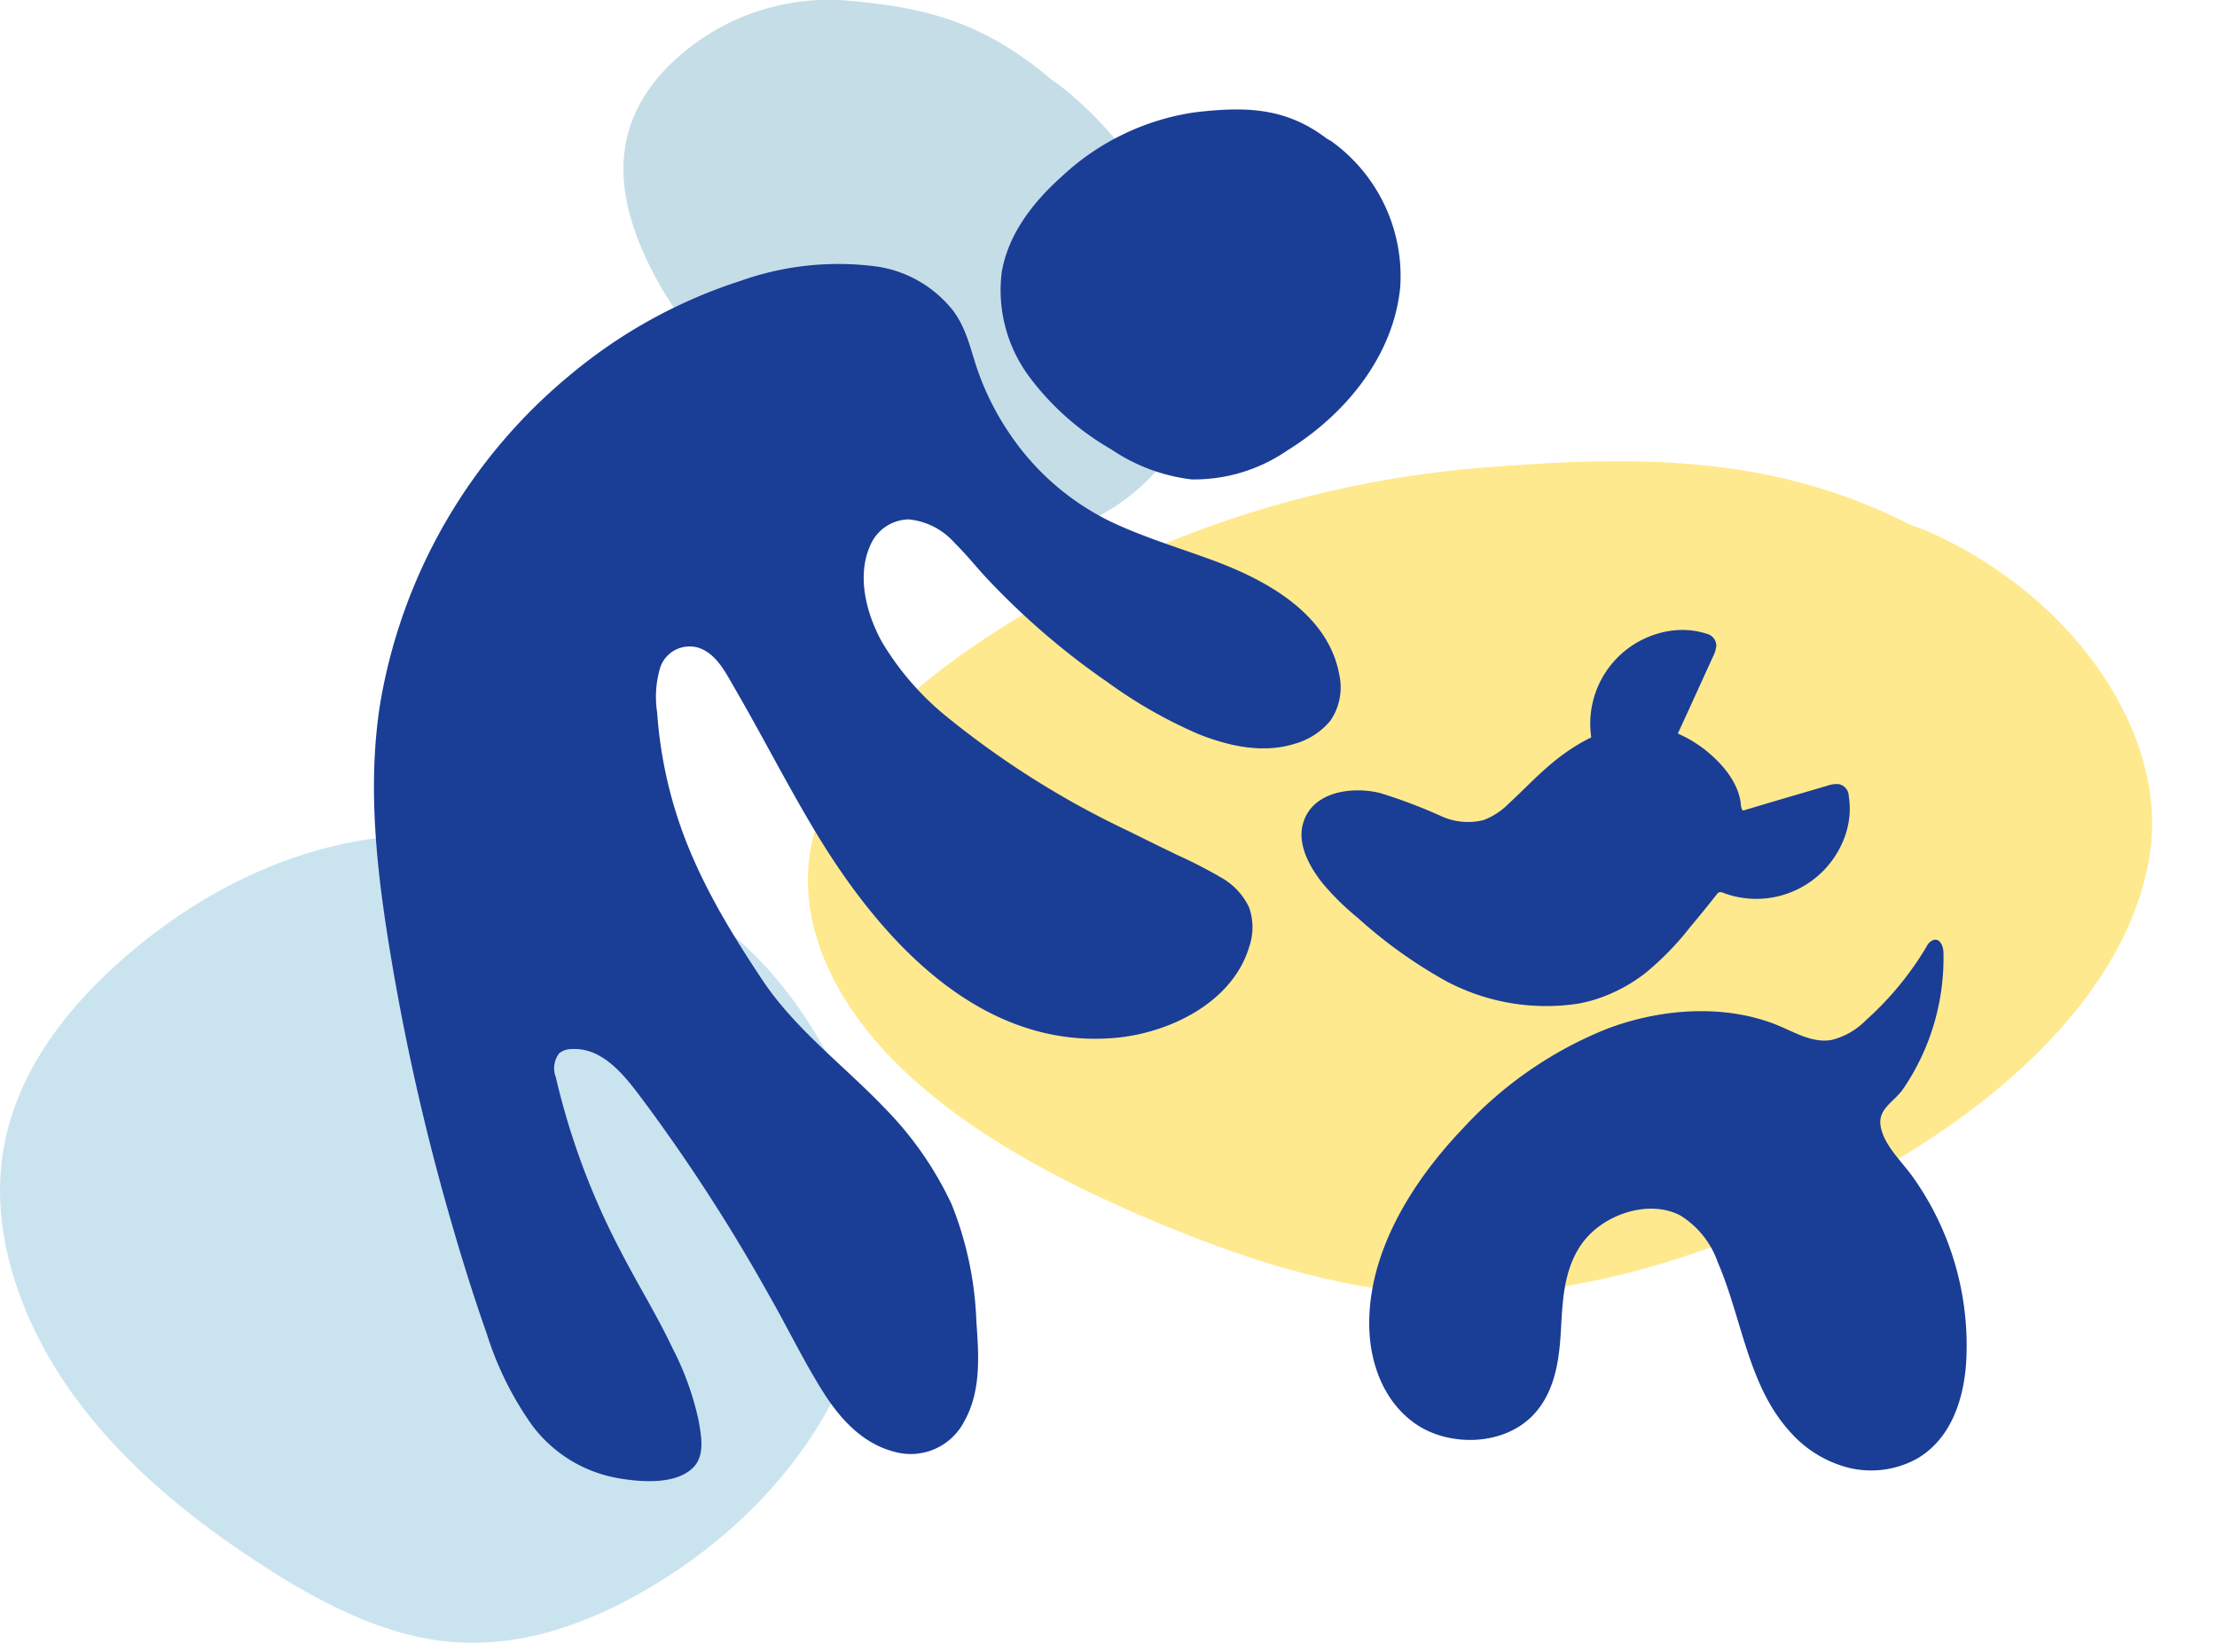
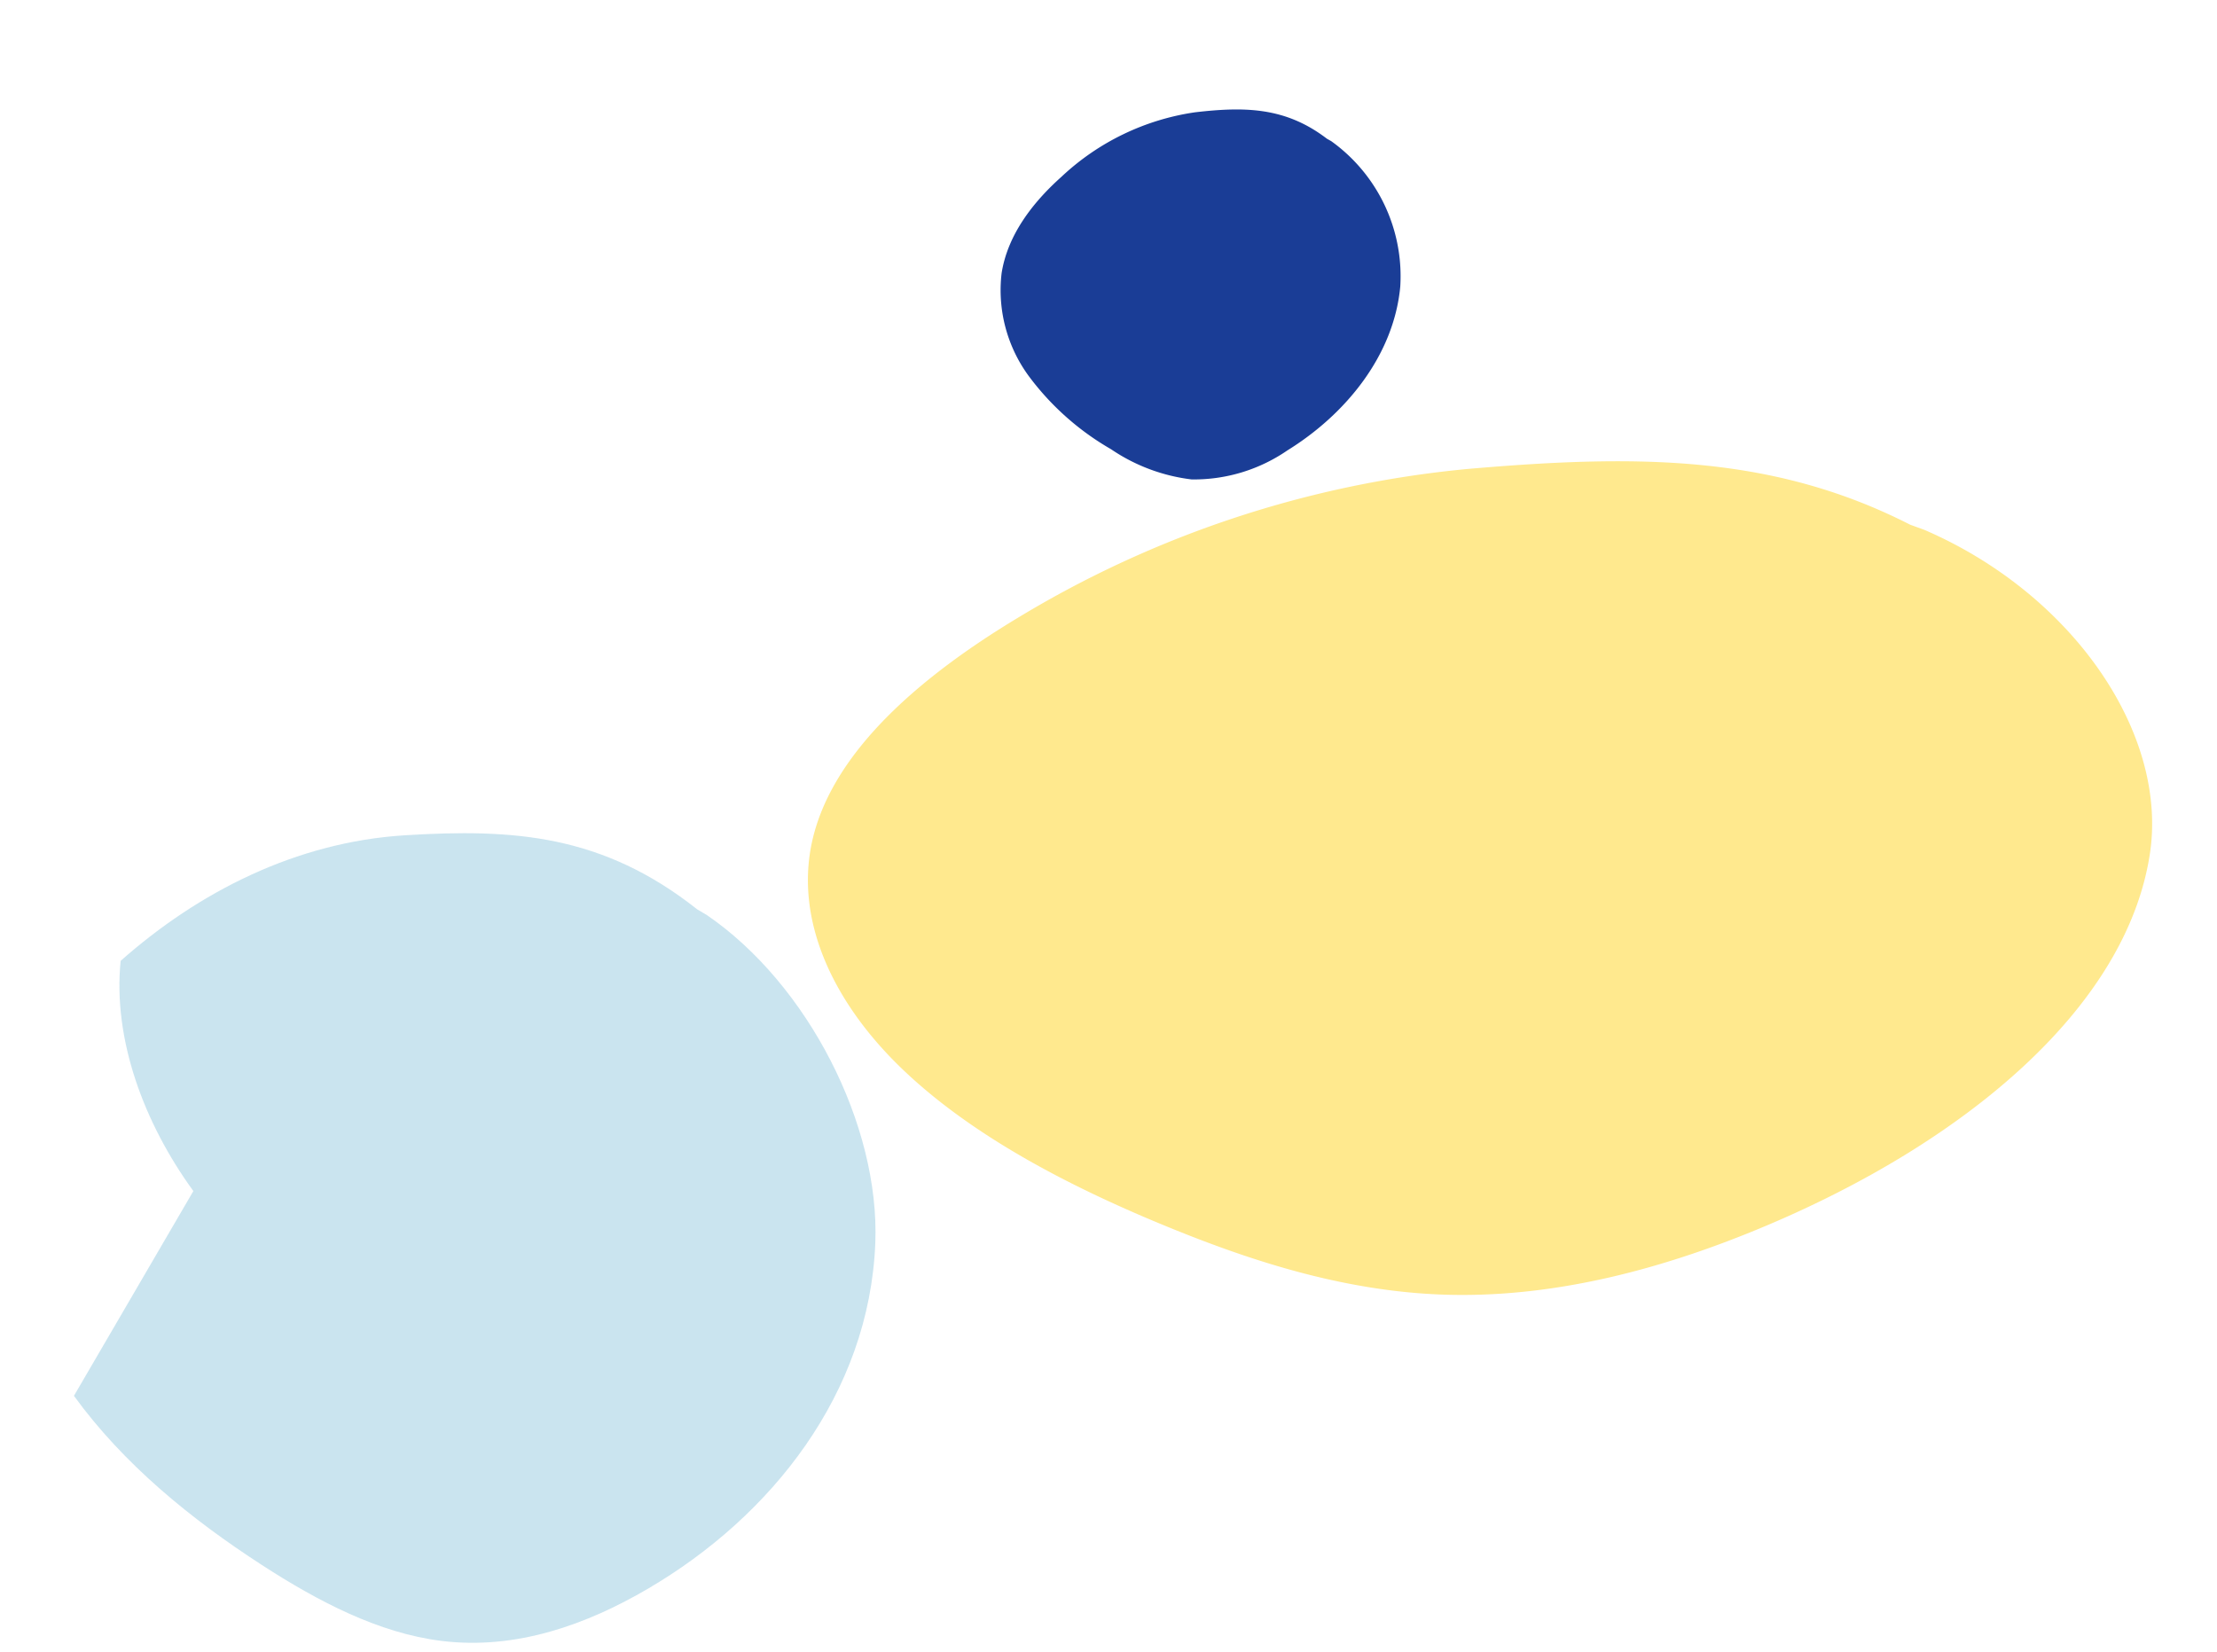
<svg xmlns="http://www.w3.org/2000/svg" width="196.745" height="146.6" viewBox="0 0 196.745 146.6">
  <g id="Group_353" data-name="Group 353" transform="translate(-261.679 -319.842)">
-     <path id="Path_437" data-name="Path 437" d="M6.562,99.591c4.414,6.08,10.39,10.941,16.671,15.009,4.972,3.219,10.363,6.056,15.97,6.744,6.64.815,12.907-1.477,18.3-4.637,10.955-6.413,19.654-17.351,20.175-30.693.409-10.453-5.991-22.97-14.962-29.1l-.846-.5c-8.385-6.63-16.274-7.172-25.938-6.572S17.6,54.883,10.707,60.986C5.4,65.688.864,71.748.11,79.16c-.7,6.924,2.036,14.351,6.452,20.431" transform="translate(261.679 344.131)" fill="#7cbed9" opacity="0.403" />
+     <path id="Path_437" data-name="Path 437" d="M6.562,99.591c4.414,6.08,10.39,10.941,16.671,15.009,4.972,3.219,10.363,6.056,15.97,6.744,6.64.815,12.907-1.477,18.3-4.637,10.955-6.413,19.654-17.351,20.175-30.693.409-10.453-5.991-22.97-14.962-29.1l-.846-.5c-8.385-6.63-16.274-7.172-25.938-6.572S17.6,54.883,10.707,60.986c-.7,6.924,2.036,14.351,6.452,20.431" transform="translate(261.679 344.131)" fill="#7cbed9" opacity="0.403" />
    <rect id="Rectangle_177" data-name="Rectangle 177" width="128.803" height="119.107" transform="translate(307.486 343.943)" fill="none" />
-     <path id="Path_435" data-name="Path 435" d="M118.646,47.012a63.37,63.37,0,0,0,12.4,11.57c3.57,2.623,7.374,5.038,11.1,6.061a16,16,0,0,0,11.464-1.189c6.492-3.1,11.05-9.415,10.033-18.139-.8-6.834-6.243-15.72-12.717-20.665l-.6-.414c-6.142-5.214-11.341-6.374-17.583-6.961a20.145,20.145,0,0,0-15.315,4.762c-2.985,2.553-5.325,6.078-5.062,10.878.246,4.483,2.789,9.648,6.286,14.1" transform="translate(204.66 302.668)" fill="#4390af" opacity="0.308" />
    <path id="Path_436" data-name="Path 436" d="M54.281,125.566c6.163,5.945,14.846,10.527,24.089,14.272,7.313,2.964,15.312,5.507,23.863,5.826,10.131.375,20.007-2.415,28.633-6.039,17.512-7.353,32.023-19.2,34.2-32.954,1.713-10.776-6.835-23.2-20-28.877l-1.251-.453c-12.209-6.234-24.286-6.243-39.213-4.955a94.054,94.054,0,0,0-39.953,13.2C56,90.793,48.4,97.337,46.47,105.01c-1.8,7.166,1.648,14.61,7.811,20.556" transform="translate(287.383 289.07)" fill="#ffce00" opacity="0.442" />
    <rect id="Rectangle_178" data-name="Rectangle 178" width="47.745" height="44.135" transform="translate(321.168 422.307)" fill="none" />
-     <path id="Path_438" data-name="Path 438" d="M141.347,70.183a20.613,20.613,0,0,0,3.557-12.1c-.016-.534-.291-1.237-.867-1.1a1.145,1.145,0,0,0-.643.616,27.914,27.914,0,0,1-5.354,6.5,6.453,6.453,0,0,1-3.063,1.766c-1.617.275-3.08-.57-4.508-1.186-4.607-1.988-10.3-1.7-15.28.141A34.972,34.972,0,0,0,102.3,73.674c-4.685,4.894-8.327,10.993-8.355,17.262-.017,3.433,1.2,6.956,4.077,8.975s7.6,2.023,10.279-.565c2.062-1.992,2.487-4.879,2.644-7.528s.213-5.454,1.8-7.771c1.848-2.7,6.023-4.1,8.838-2.589a7.951,7.951,0,0,1,3.284,4.112c2.194,5.081,2.689,11.036,6.507,15.162a10.313,10.313,0,0,0,5.043,3.081,8.422,8.422,0,0,0,6.161-.8c3.134-1.835,4.206-5.558,4.359-8.856a25.786,25.786,0,0,0-4.727-16.1c-.962-1.357-2.555-2.813-2.87-4.478-.308-1.621,1.181-2.182,2.01-3.4" transform="translate(289.244 346.273)" fill="#1a3d96" />
-     <path id="Path_439" data-name="Path 439" d="M58.223,12.1A45.1,45.1,0,0,0,43.21,20.343a48.229,48.229,0,0,0-17,29.281c-1.174,7.41-.287,15.026.936,22.369a207.654,207.654,0,0,0,5.091,22.653c1.042,3.666,2.165,7.314,3.433,10.907a29,29,0,0,0,4,8.092,12.13,12.13,0,0,0,7.507,4.7c2,.363,5.353.691,6.9-1.014.964-1.064.616-2.791.392-4.073a25.642,25.642,0,0,0-2.309-6.41c-1.392-2.952-3.124-5.722-4.61-8.625A64.62,64.62,0,0,1,41.8,82.8a2.211,2.211,0,0,1,.291-2.132,1.767,1.767,0,0,1,1.1-.38c3.087-.188,5.162,2.981,6.79,5.137a158.354,158.354,0,0,1,10.773,16.768c1.613,2.817,3.027,5.769,4.758,8.516,1.494,2.37,3.466,4.557,6.265,5.3a5.349,5.349,0,0,0,6.272-2.689c1.507-2.67,1.284-5.877,1.072-8.822a30.874,30.874,0,0,0-2.19-10.415,30.629,30.629,0,0,0-5.955-8.562c-3.615-3.785-7.927-6.977-10.857-11.374C56.96,69.389,54.08,64.6,52.394,59.083a38.845,38.845,0,0,1-1.605-8.671,9.109,9.109,0,0,1,.269-3.973,2.748,2.748,0,0,1,3.465-1.746c1.538.546,2.328,2.16,3.094,3.478.821,1.41,1.613,2.835,2.4,4.264,1.61,2.927,3.191,5.873,4.92,8.733,5.672,9.383,14.47,19.189,26.5,18.127,4.806-.426,10.425-3.133,11.9-8.1a5.3,5.3,0,0,0-.025-3.5,5.982,5.982,0,0,0-2.562-2.68,41.973,41.973,0,0,0-3.8-1.951c-1.424-.689-2.847-1.381-4.262-2.09A79.092,79.092,0,0,1,76.708,50.968a25.131,25.131,0,0,1-5.97-6.811c-1.383-2.509-2.267-5.866-1.021-8.6a3.772,3.772,0,0,1,3.408-2.276,6.217,6.217,0,0,1,4.059,2.085c1.072,1.044,2,2.238,3.032,3.324q1.628,1.719,3.376,3.322a65.736,65.736,0,0,0,7.228,5.757,41.559,41.559,0,0,0,8.049,4.58c2.692,1.066,5.7,1.731,8.535.836a6.315,6.315,0,0,0,3.135-2.046,5.231,5.231,0,0,0,.776-4.125c-1-5.348-6.426-8.323-11.078-10.054-3.045-1.133-6.17-2.054-9.115-3.442a22.862,22.862,0,0,1-9.05-7.841,24.174,24.174,0,0,1-2.754-5.391c-.7-1.943-1-3.839-2.27-5.54a10.613,10.613,0,0,0-6.67-3.895A25.884,25.884,0,0,0,58.223,12.1" transform="translate(269.207 332.658)" fill="#1a3d96" />
-     <path id="Path_440" data-name="Path 440" d="M137.859,50.358a1.1,1.1,0,0,0-.922-.969,2.563,2.563,0,0,0-1,.155c-2.463.724-4.929,1.437-7.387,2.179-.268.08-.263-.664-.3-.854a5.656,5.656,0,0,0-.365-1.176,7.5,7.5,0,0,0-1.23-1.882,11.3,11.3,0,0,0-3.963-2.906c1.054-2.271,2.084-4.554,3.124-6.832a2.58,2.58,0,0,0,.294-.964,1.1,1.1,0,0,0-.829-1.052,7.057,7.057,0,0,0-2.912-.309,7.662,7.662,0,0,0-1.61.335,8.332,8.332,0,0,0-5.748,9.164q-.58.279-1.133.609a18.279,18.279,0,0,0-2.166,1.524c-1.415,1.145-2.644,2.47-3.98,3.7l-.071.065a6.236,6.236,0,0,1-2.19,1.434,5.694,5.694,0,0,1-3.747-.331,46.091,46.091,0,0,0-5.469-2.069c-2.461-.6-6.056-.154-6.837,2.76-.488,1.824.591,3.777,1.684,5.172a22.628,22.628,0,0,0,3.155,3.121,42.214,42.214,0,0,0,7.87,5.643,18.909,18.909,0,0,0,11.693,2.006,12.746,12.746,0,0,0,1.262-.29,14.266,14.266,0,0,0,4.8-2.483,25.944,25.944,0,0,0,3.92-4.045q.751-.894,1.482-1.8c.292-.362.581-.727.87-1.09a.5.5,0,0,1,.2-.178.532.532,0,0,1,.362.045,8.345,8.345,0,0,0,10.466-4.2,7.636,7.636,0,0,0,.559-1.547,7.023,7.023,0,0,0,.106-2.927" transform="translate(287.882 340.039)" fill="#1a3d96" />
    <path id="Path_441" data-name="Path 441" d="M71.2,23.715a23.971,23.971,0,0,0,7.263,6.439,16.132,16.132,0,0,0,7.149,2.68,14.622,14.622,0,0,0,8.5-2.577c5.181-3.205,9.441-8.42,10.015-14.528A14.749,14.749,0,0,0,98,2.811L97.624,2.6C93.947-.213,90.348-.264,85.9.253a21.9,21.9,0,0,0-11.84,5.722c-2.552,2.28-4.78,5.162-5.312,8.568A12.872,12.872,0,0,0,71.2,23.715" transform="translate(281.816 329.557)" fill="#1a3d96" />
-     <rect id="Rectangle_180" data-name="Rectangle 180" width="196.745" height="136.885" transform="translate(261.679 329.557)" fill="none" />
    <rect id="Rectangle_179" data-name="Rectangle 179" width="77.699" height="71.85" transform="translate(261.679 393.789)" fill="none" />
  </g>
</svg>